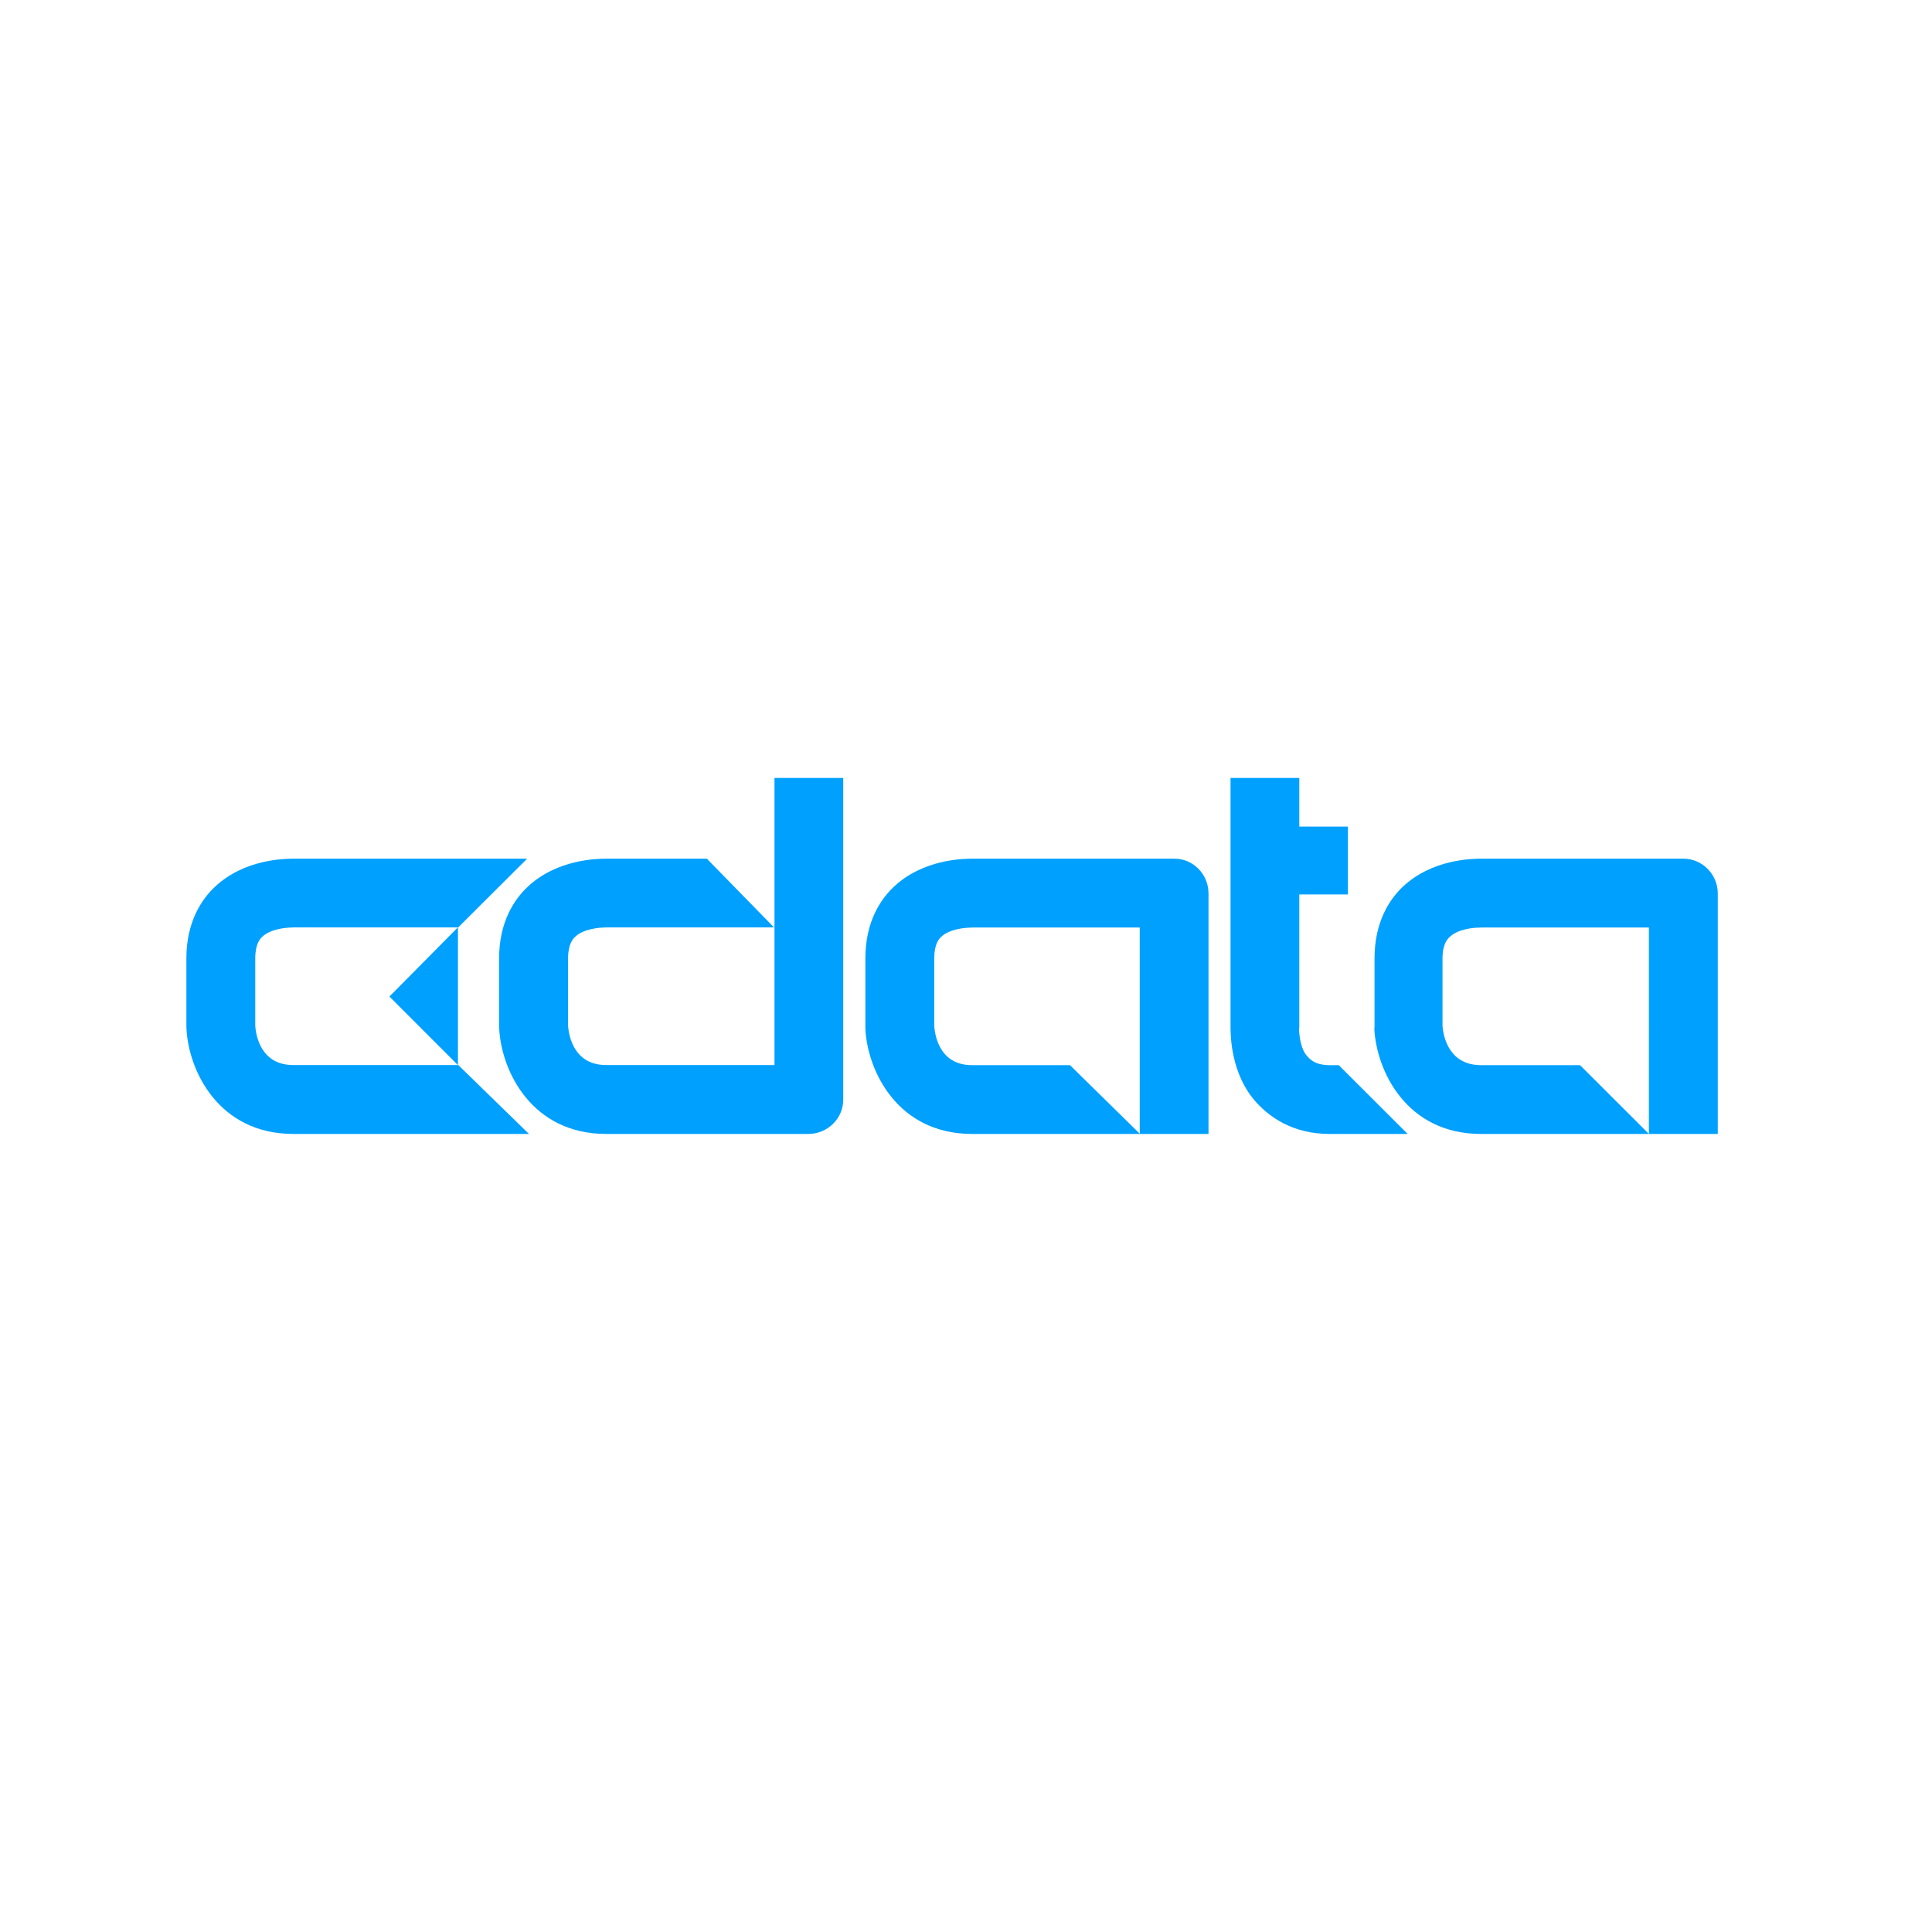
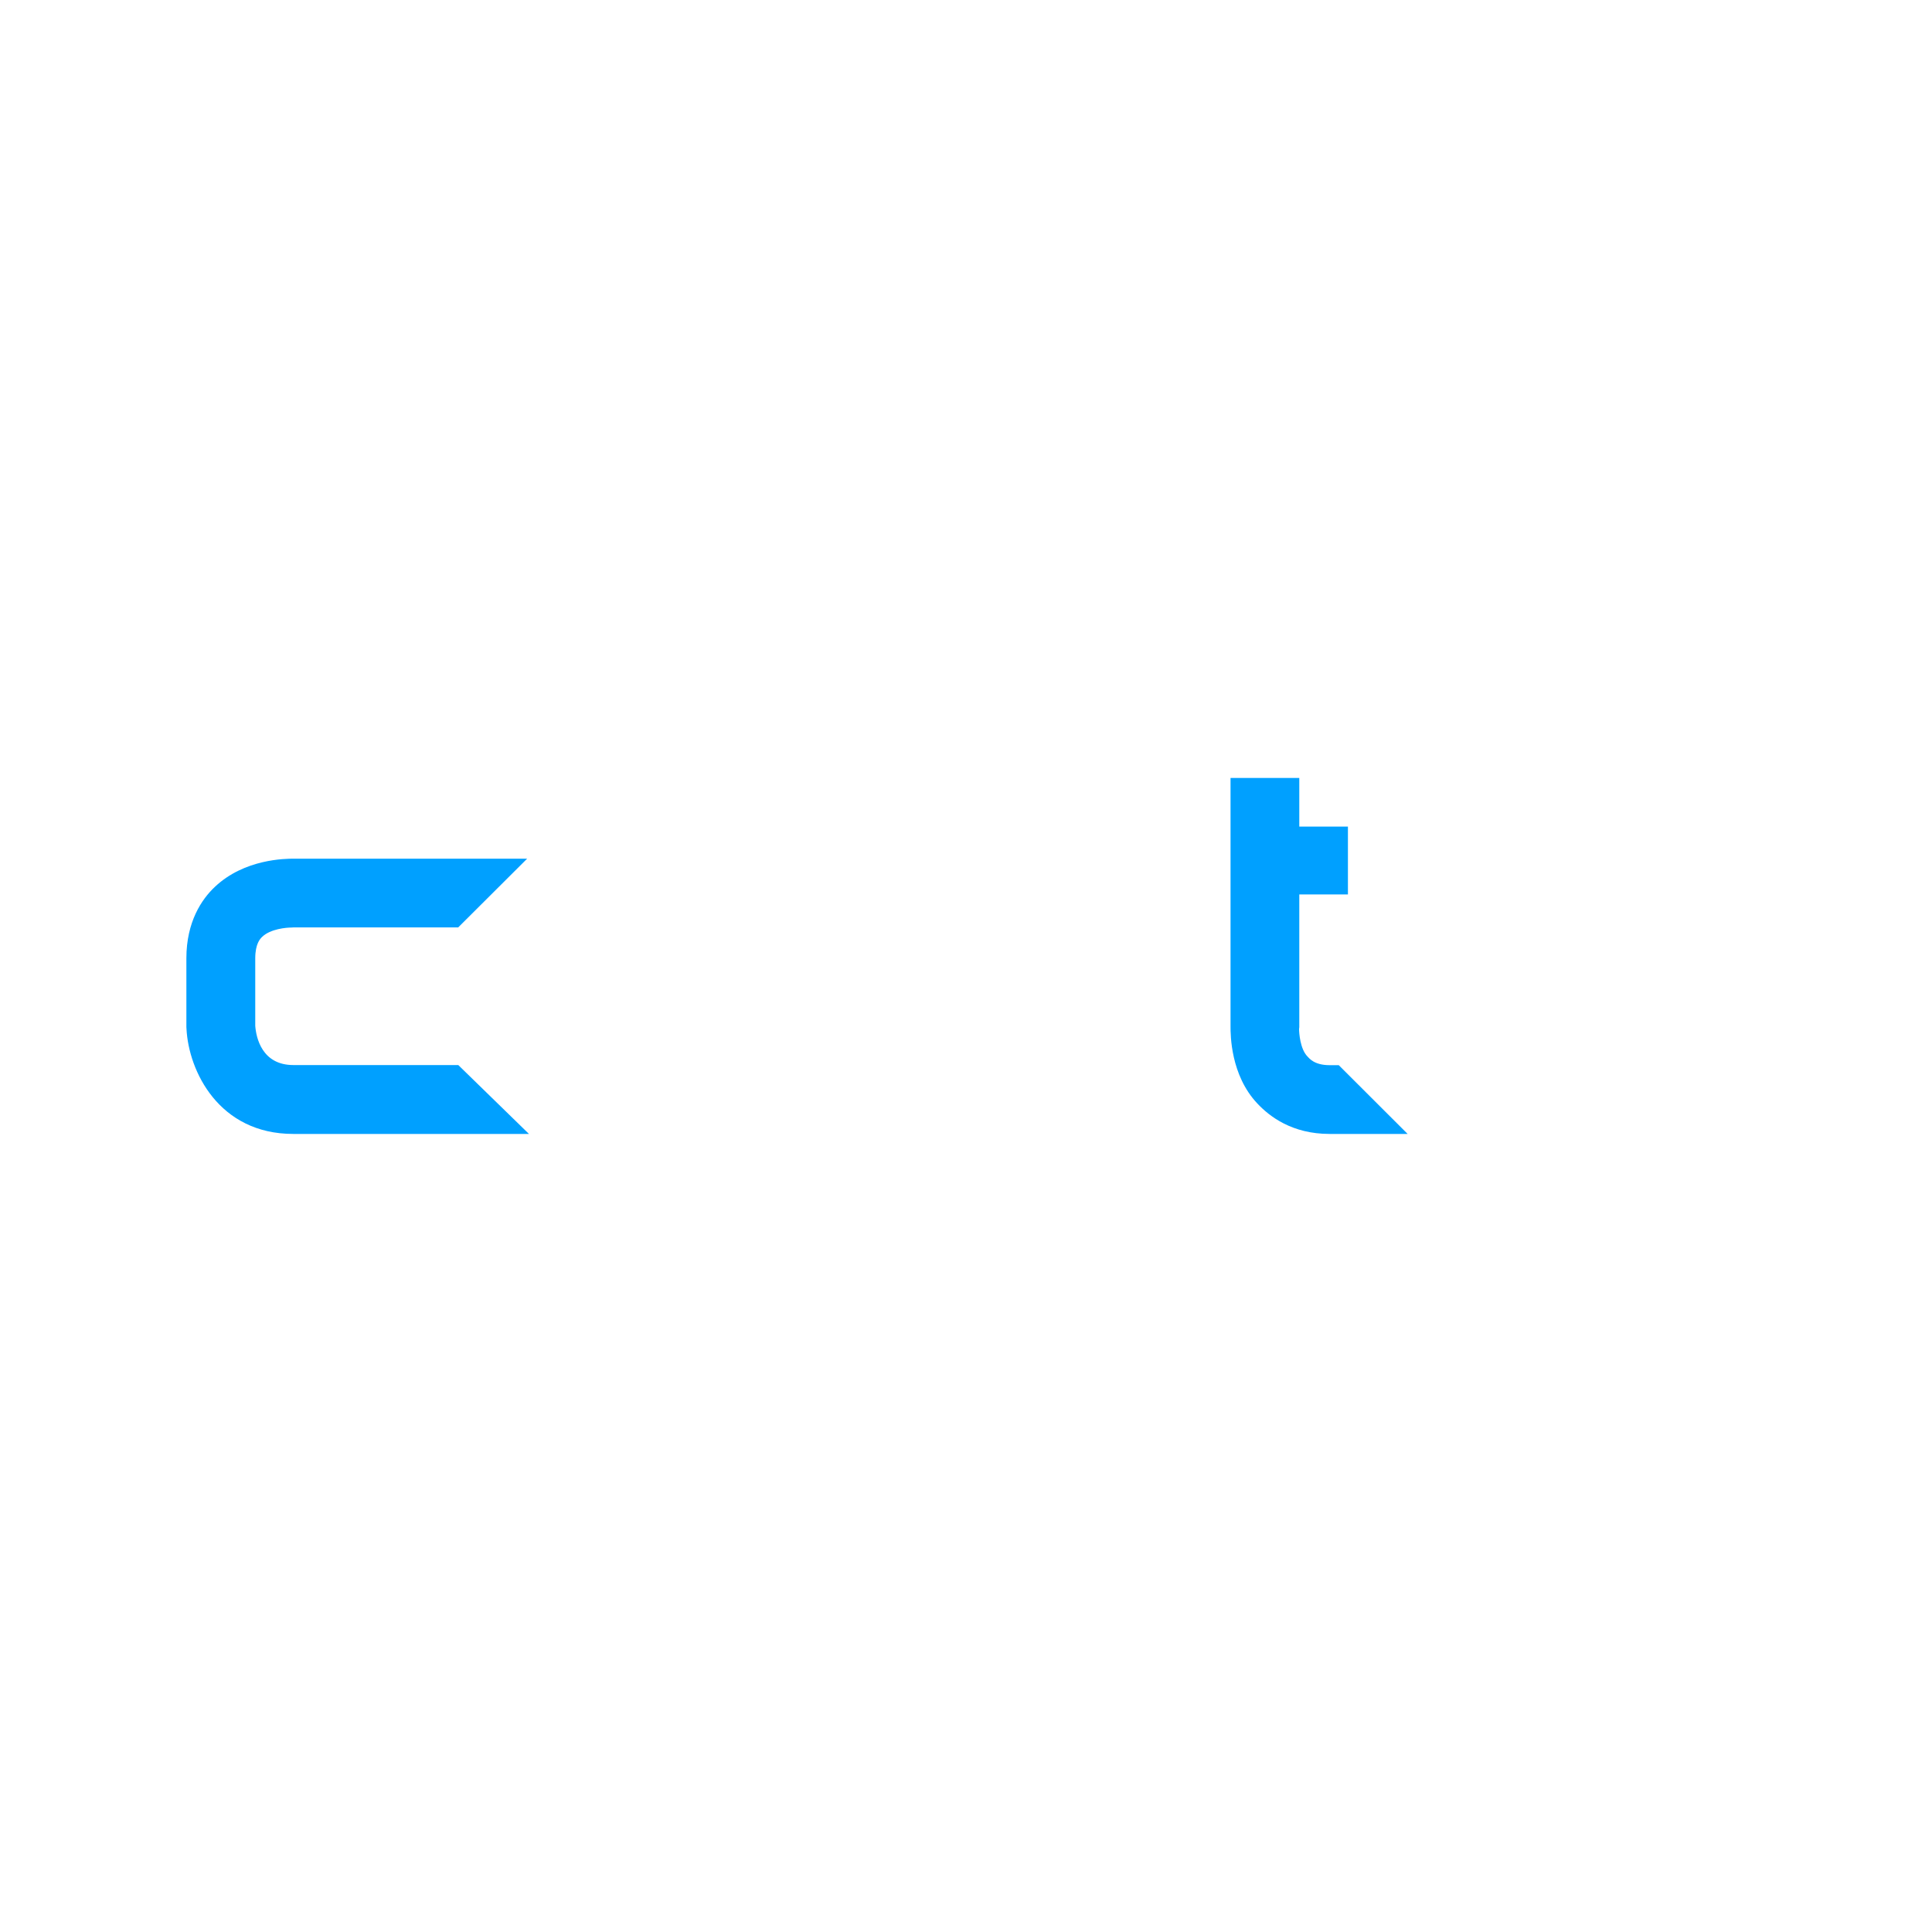
<svg xmlns="http://www.w3.org/2000/svg" id="Layer_1" x="0" y="0" style="enable-background:new 0 0 1728 1728" version="1.1" viewBox="0 0 1728 1728" xml:space="preserve">
  <style>.st0{fill:#00a0ff}</style>
-   <path d="M723.1 1014.2h-181c-66.5 0-93.6-56.2-95.6-94 0-.6-.1-1.1-.1-1.6v-61.5c0-32.7 13.8-52.9 25.4-63.8 26.5-25.1 63.3-25.3 70.9-25.3h89.5l60.1 61.5H542.2c-.6 0-1.1.1-1.6.1-4.3 0-19 1.1-26.4 8.5-1.5 1.5-6.1 5.9-6.1 19v60.4c.8 10.8 6.2 35.1 34.1 35.1h150.5V695.8h61.5v287.6c.1 17-14.1 30.8-31.1 30.8M1019.6 1014.2H869.4c-66.5 0-93.5-56.2-95.4-94v-63.1c0-32.7 13.7-52.9 25.3-63.8 26.4-25.1 63.1-25.3 70.7-25.3h180.4c17 0 30.5 14.1 30.5 31.1v215.1h-61.5V829.6h-150c-.6 0-1.1.1-1.6.1-4.3 0-18.8 1.1-26.3 8.5-1.5 1.5-5.9 5.9-5.9 19v60.4c.8 10.8 5.9 35.1 33.9 35.1H957l62.6 61.5zM1474.8 1014.2h-150.2c-66.5 0-93.4-56.2-95.4-94 0-.6.2-1.1.2-1.6v-61.5c0-32.7 13.6-52.9 25.1-63.8 26.4-25.1 62.9-25.3 70.7-25.3h180.4c17 0 30.8 14.1 30.8 31.1v215.1h-61.6V829.6h-150.2c-.6 0-1.1.1-1.6.1-4.3-.1-19.1 1.1-26.6 8.5-1.5 1.5-6.2 5.9-6.2 19v60.4c.8 10.8 6.5 35.1 34.5 35.1h88.5l61.6 61.5z" class="st0" />
  <path d="M1197.4 952.7h-8.2c-13.9 0-18.3-6.3-19.8-7.8-6.5-6.6-7.5-21-7.5-24.5 0-.6.2-1.1.2-1.7V800h43.5v-60.7h-43.5v-43.5h-61.5V918c0 7.6 0 43.6 24 69 11 11.7 31.1 27.2 64.6 27.2h69.8l-61.6-61.5zM473.1 1014.2H262.3c-66.5 0-93.6-56.2-95.5-94 0-.6-.1-1.1-.1-1.6v-61.5c0-32.7 13.8-52.9 25.4-63.8 26.4-25.1 63.2-25.3 70.8-25.3h208.6l-61.7 61.5H262.3c-.6 0-1.1.1-1.6.1-4.3 0-18.9 1.1-26.4 8.5-1.5 1.5-6 5.9-6 19v60.4c.8 10.8 6.1 35.1 34.1 35.1h147.5l63.2 61.6z" class="st0" />
-   <path d="m348.3 891.3 61.3 61.4V829.4z" class="st0" />
+   <path d="m348.3 891.3 61.3 61.4z" class="st0" />
</svg>